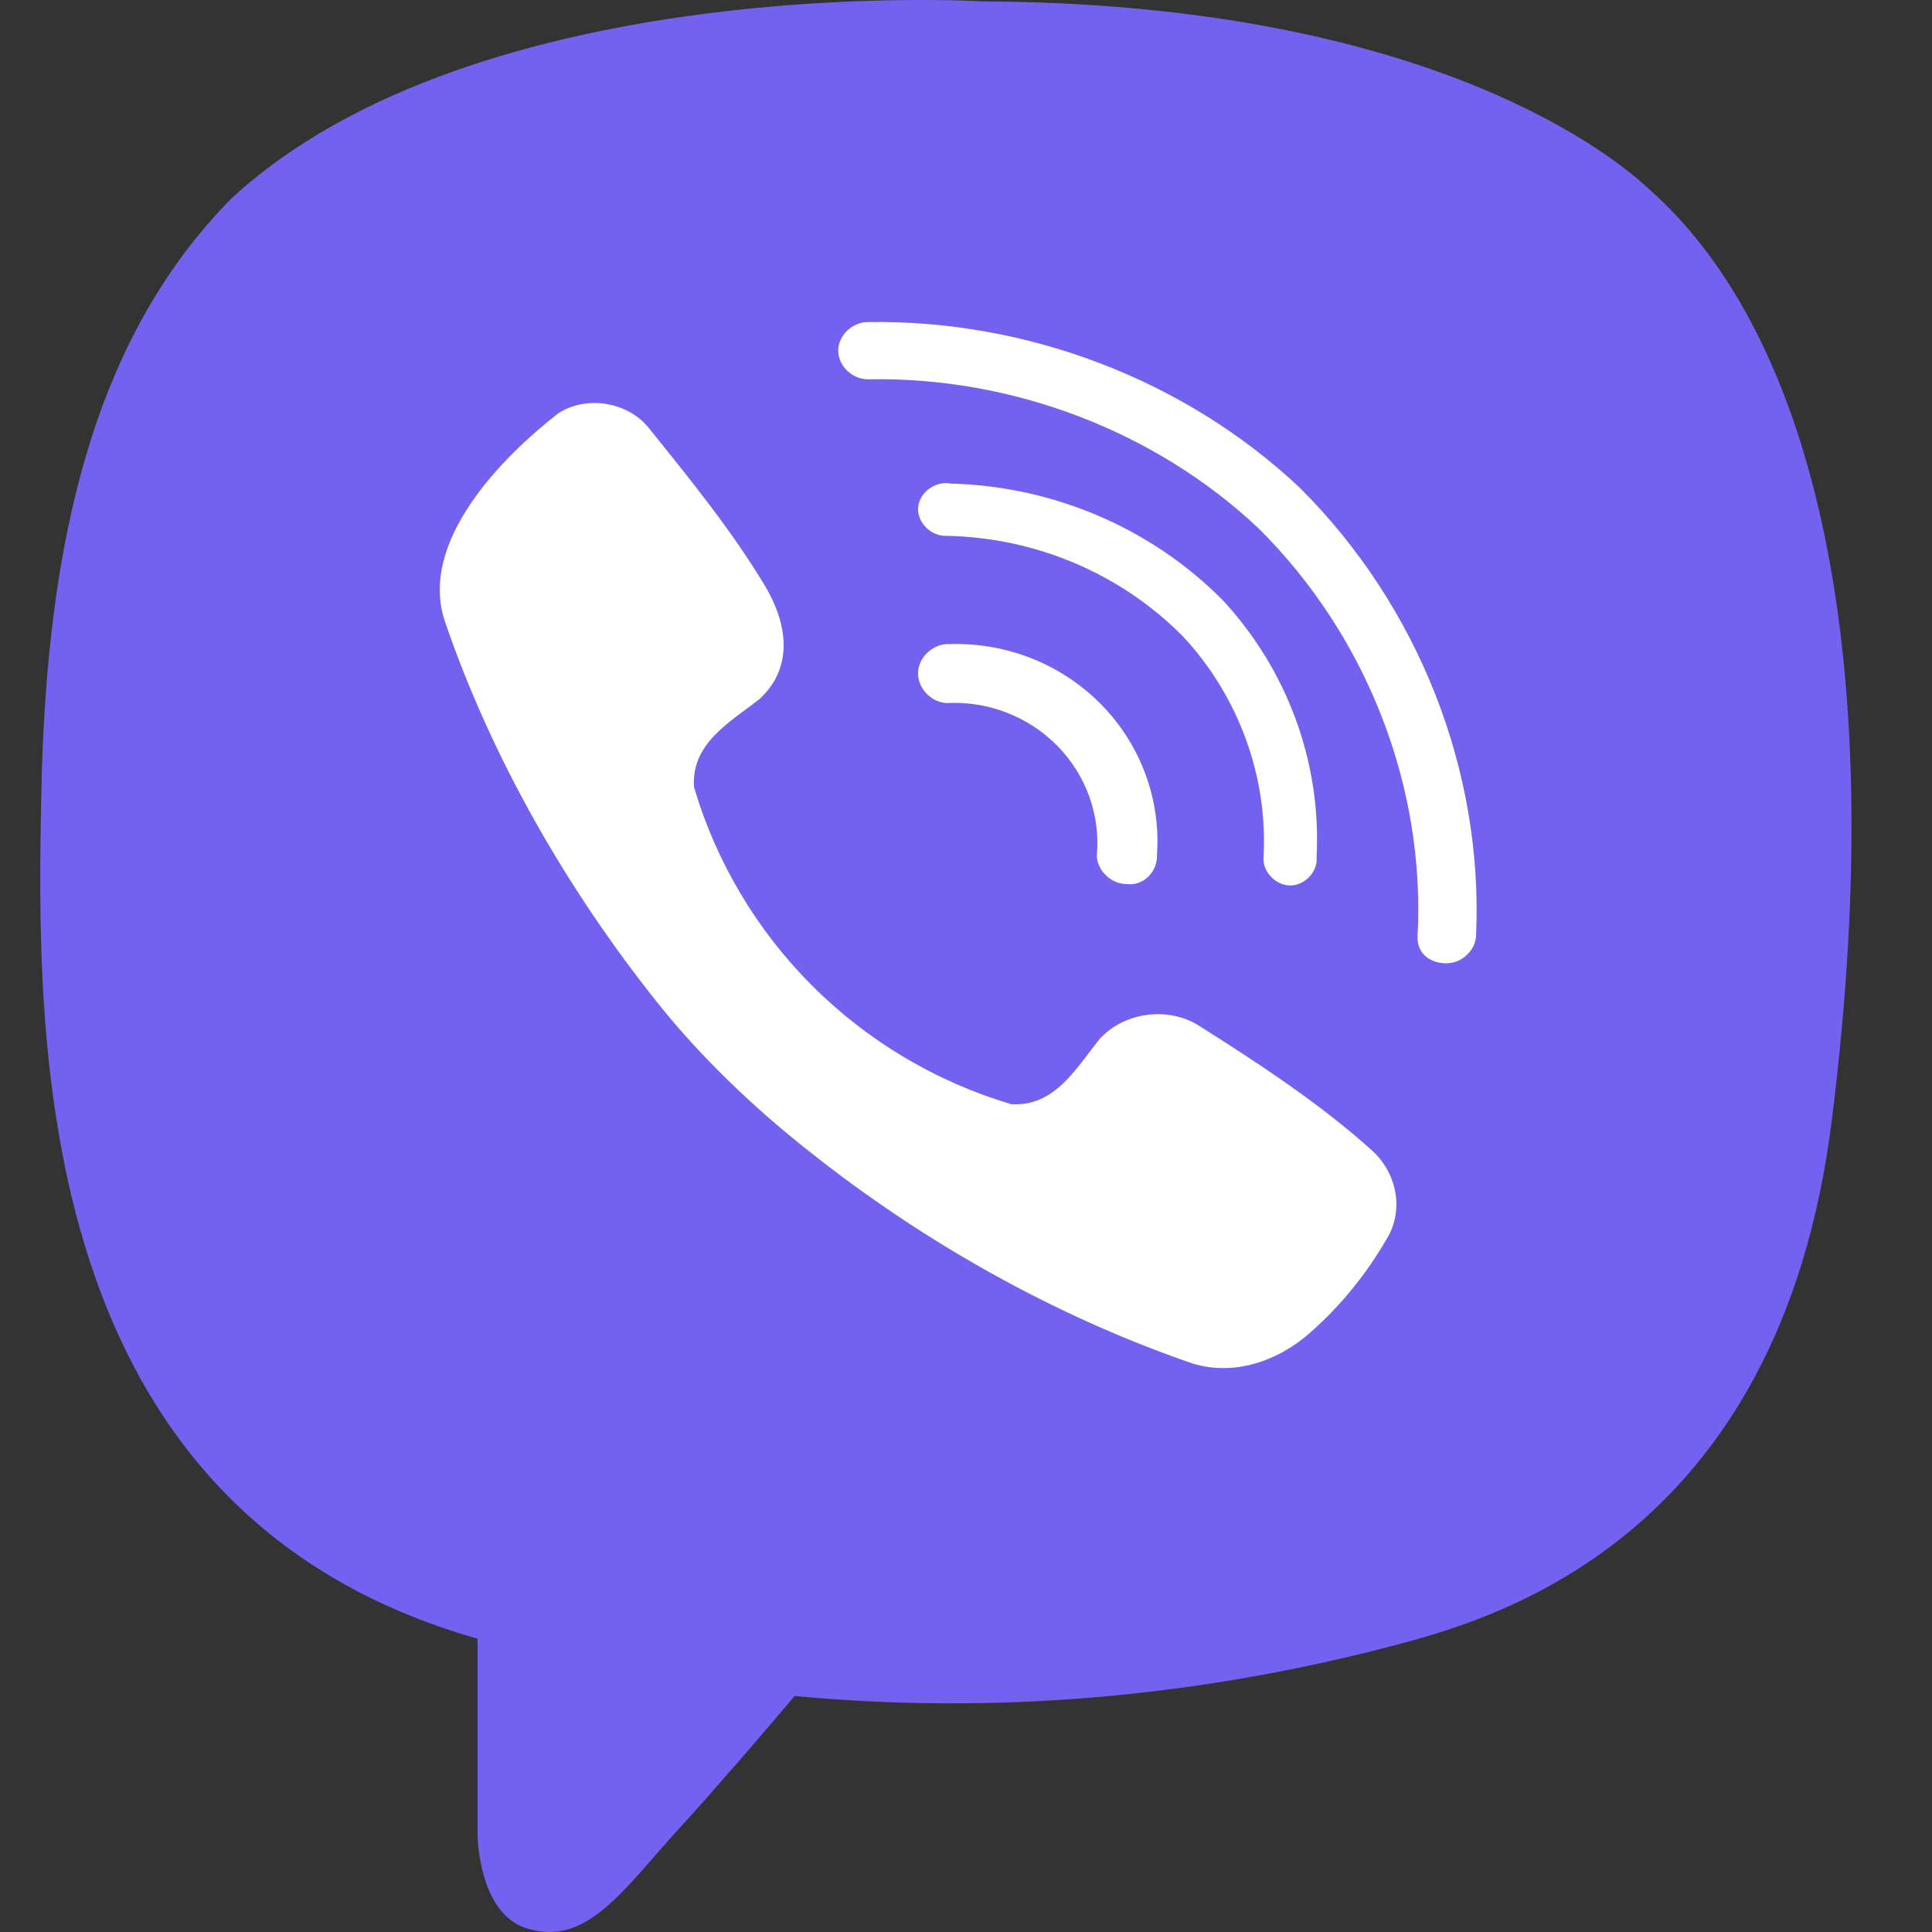
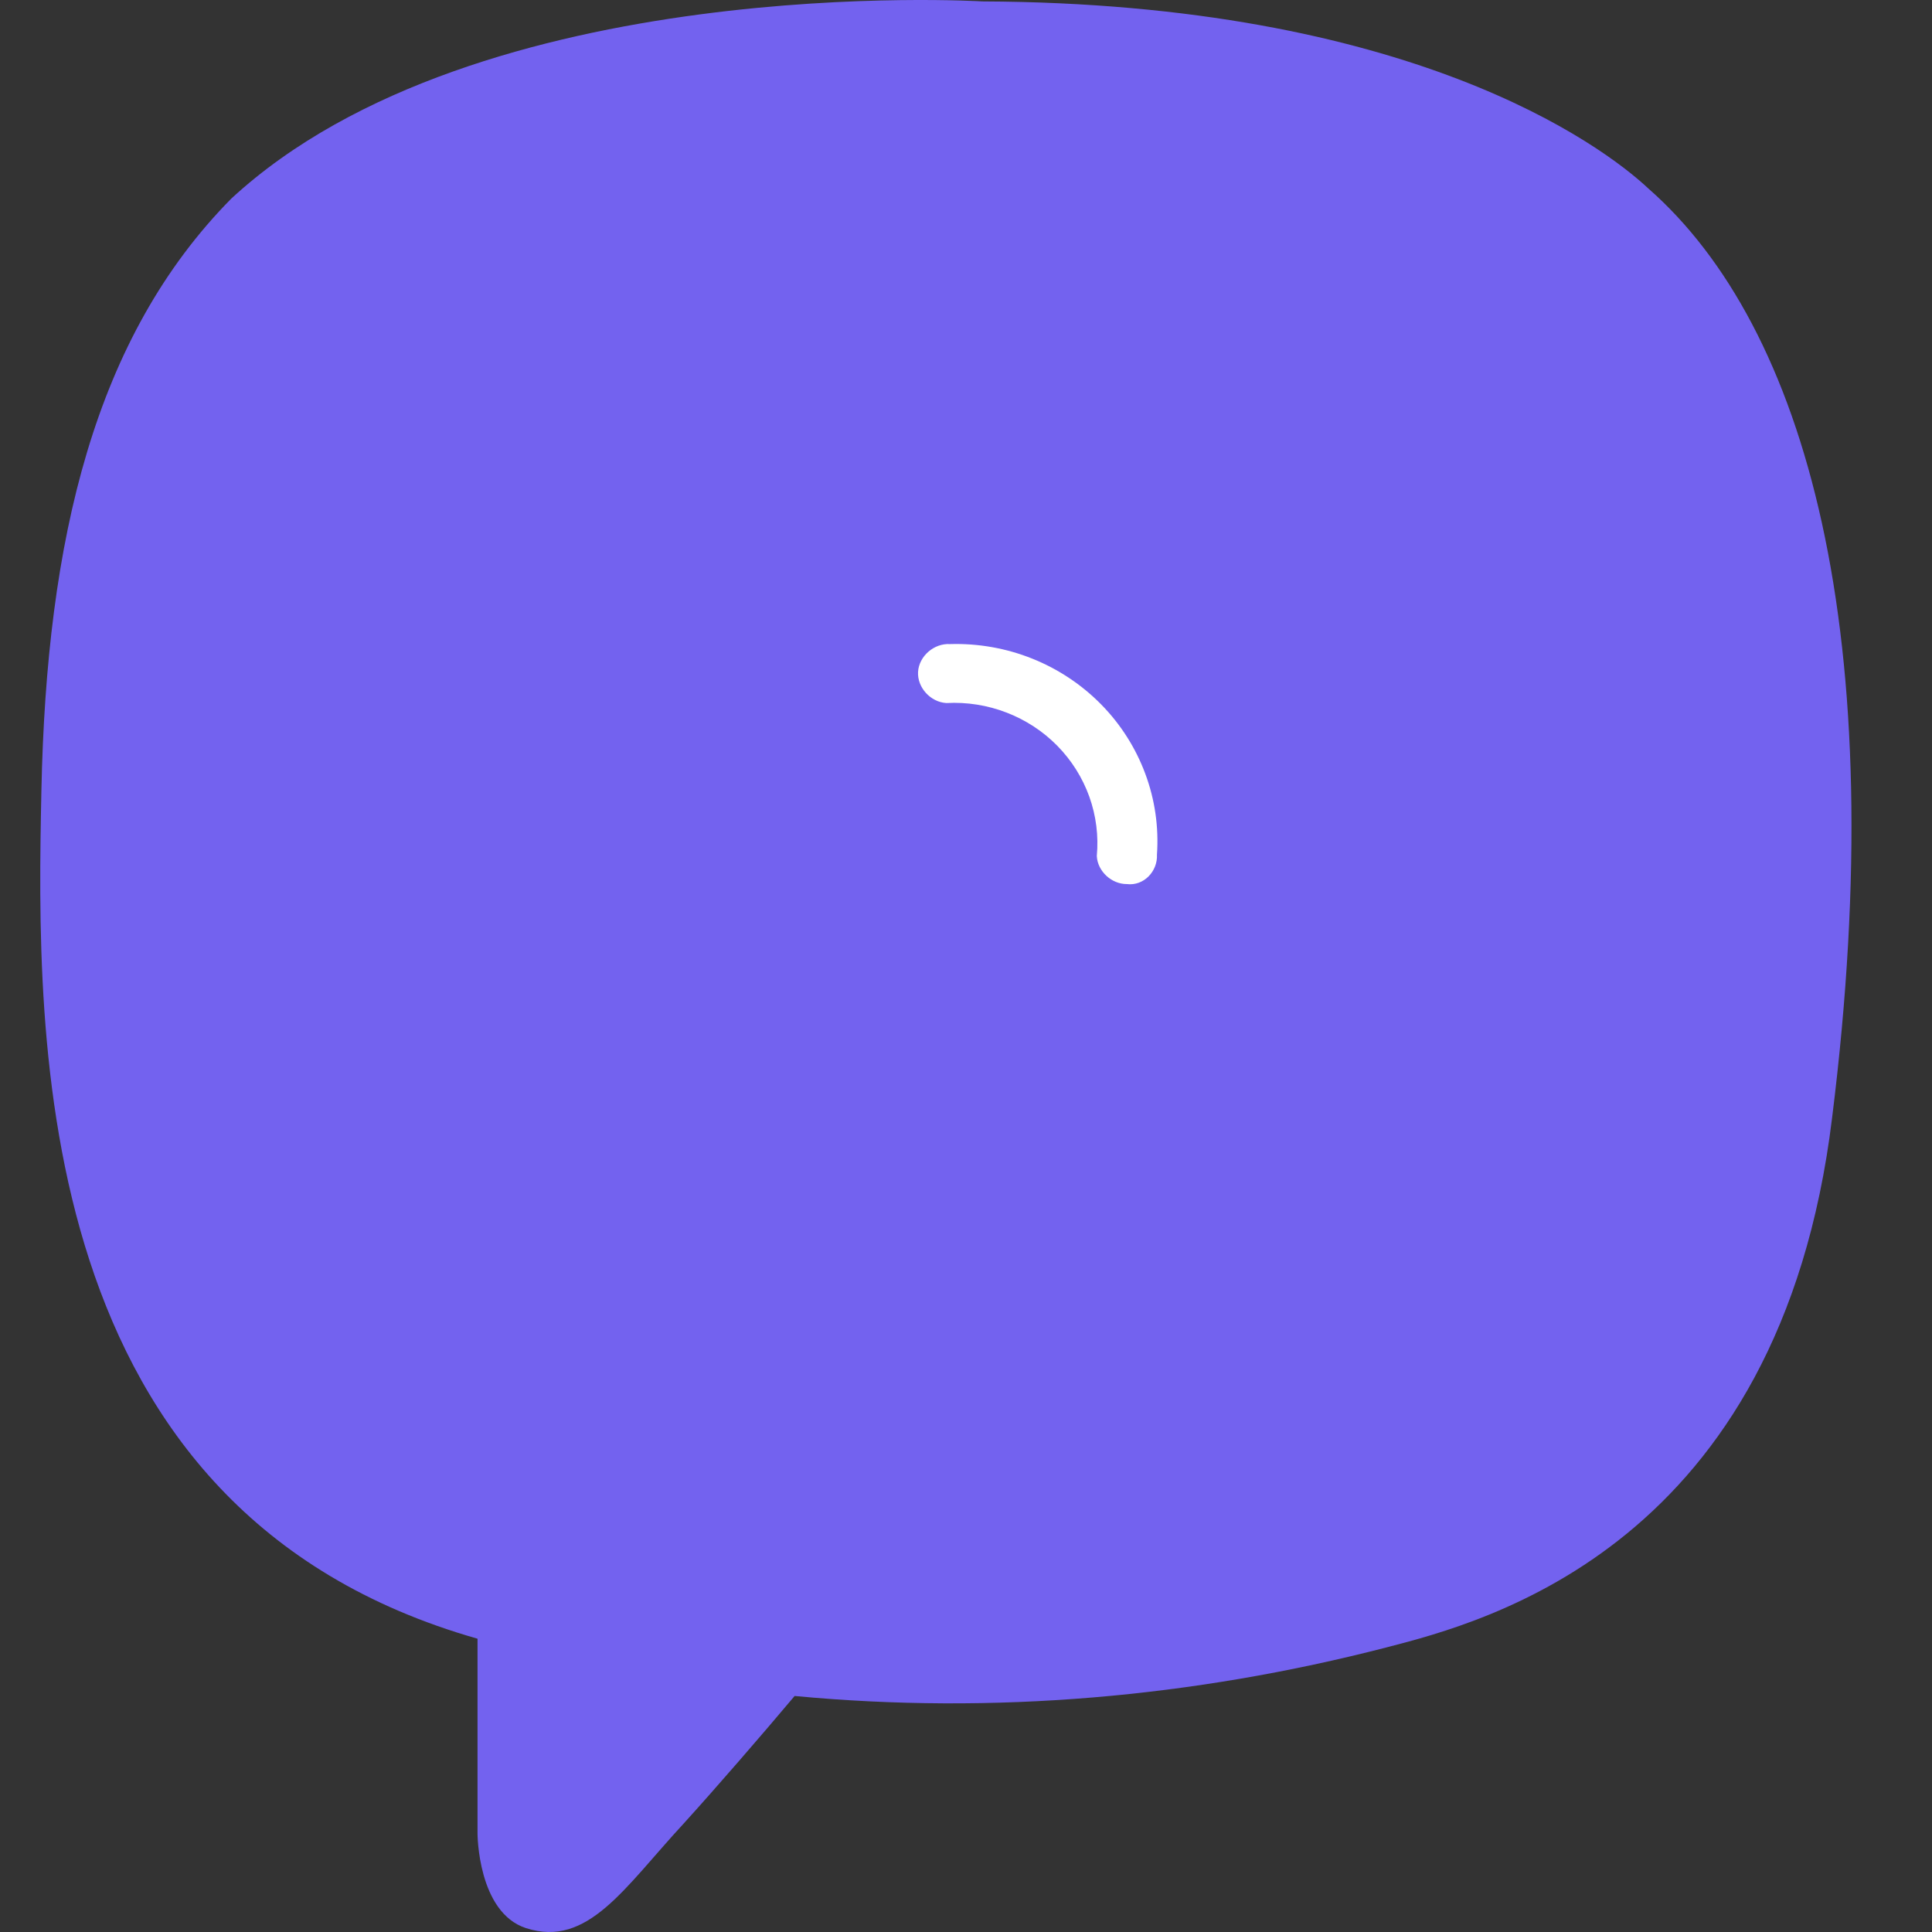
<svg xmlns="http://www.w3.org/2000/svg" width="37" height="37" viewBox="0 0 37 37" fill="none">
  <rect x="0" y="0" width="37" height="37" fill="#333333" stroke="none" />
  <path fill-rule="evenodd" clip-rule="evenodd" d="M31.569 3.611C30.662 2.76 26.989 0.061 18.814 0.027C18.814 0.027 9.167 -0.566 4.432 3.801C1.81 6.455 0.892 10.33 0.793 15.134C0.693 19.938 0.571 28.942 9.145 31.383V35.112C9.145 35.112 9.145 36.624 10.074 36.926C11.258 37.307 11.955 36.153 13.094 34.922C13.714 34.238 14.577 33.242 15.218 32.48C19.026 32.84 22.851 32.506 26.552 31.55C28.454 31.059 34.09 29.604 35.087 21.405C36.248 12.121 34.578 6.253 31.569 3.611Z" fill="#7362EF" />
  <path d="M21.581 16.931C21.285 16.932 21.019 16.684 21.005 16.394C21.041 16.009 20.992 15.622 20.862 15.258C20.731 14.893 20.522 14.561 20.249 14.283C19.976 14.005 19.644 13.788 19.278 13.647C18.911 13.505 18.518 13.443 18.124 13.464C17.819 13.446 17.564 13.165 17.582 12.866C17.601 12.566 17.887 12.317 18.193 12.335C18.731 12.319 19.267 12.413 19.765 12.612C20.264 12.811 20.714 13.11 21.088 13.49C21.461 13.869 21.749 14.322 21.933 14.817C22.118 15.313 22.194 15.841 22.157 16.367C22.173 16.685 21.906 16.971 21.581 16.931Z" fill="white" />
-   <path d="M24.706 16.958C24.99 16.959 25.242 16.691 25.214 16.415C25.307 14.608 24.661 12.838 23.416 11.493C22.048 10.114 20.179 9.313 18.21 9.261C17.919 9.201 17.604 9.431 17.583 9.72C17.561 10.009 17.839 10.281 18.136 10.262C19.841 10.297 21.463 10.986 22.648 12.181C23.722 13.327 24.291 14.89 24.197 16.439C24.191 16.706 24.432 16.952 24.706 16.958Z" fill="white" />
-   <path d="M27.147 17.952C27.306 15.078 26.183 12.187 24.107 10.122C22.129 8.257 19.384 7.209 16.621 7.264C16.32 7.264 16.053 7.007 16.053 6.716C16.053 6.425 16.32 6.168 16.621 6.168C19.675 6.118 22.704 7.28 24.89 9.339C27.162 11.6 28.406 14.752 28.269 17.899C28.269 18.19 28.002 18.448 27.701 18.448C27.398 18.448 27.147 18.276 27.147 17.952Z" fill="white" />
-   <path d="M19.361 21.145C17.923 20.716 16.614 19.937 15.555 18.878C14.495 17.819 13.717 16.513 13.292 15.079C13.23 14.244 13.969 13.836 14.542 13.391C15.222 12.765 15.071 11.914 14.637 11.197C13.985 10.121 13.209 9.172 12.422 8.192C12.014 7.693 11.237 7.568 10.693 7.914C9.601 8.766 8.019 10.372 8.517 11.891C9.416 14.524 10.858 17.028 12.589 19.201C13.431 20.254 14.434 21.212 15.49 22.044C17.669 23.778 20.196 25.203 22.831 26.11C23.643 26.364 24.498 26.059 25.117 25.499C25.684 24.993 26.166 24.401 26.546 23.744C26.883 23.218 26.776 22.509 26.301 22.056C25.297 21.145 24.097 20.361 22.964 19.645C22.37 19.269 21.53 19.381 21.057 19.9C20.607 20.464 20.19 21.206 19.361 21.145Z" fill="white" />
</svg>